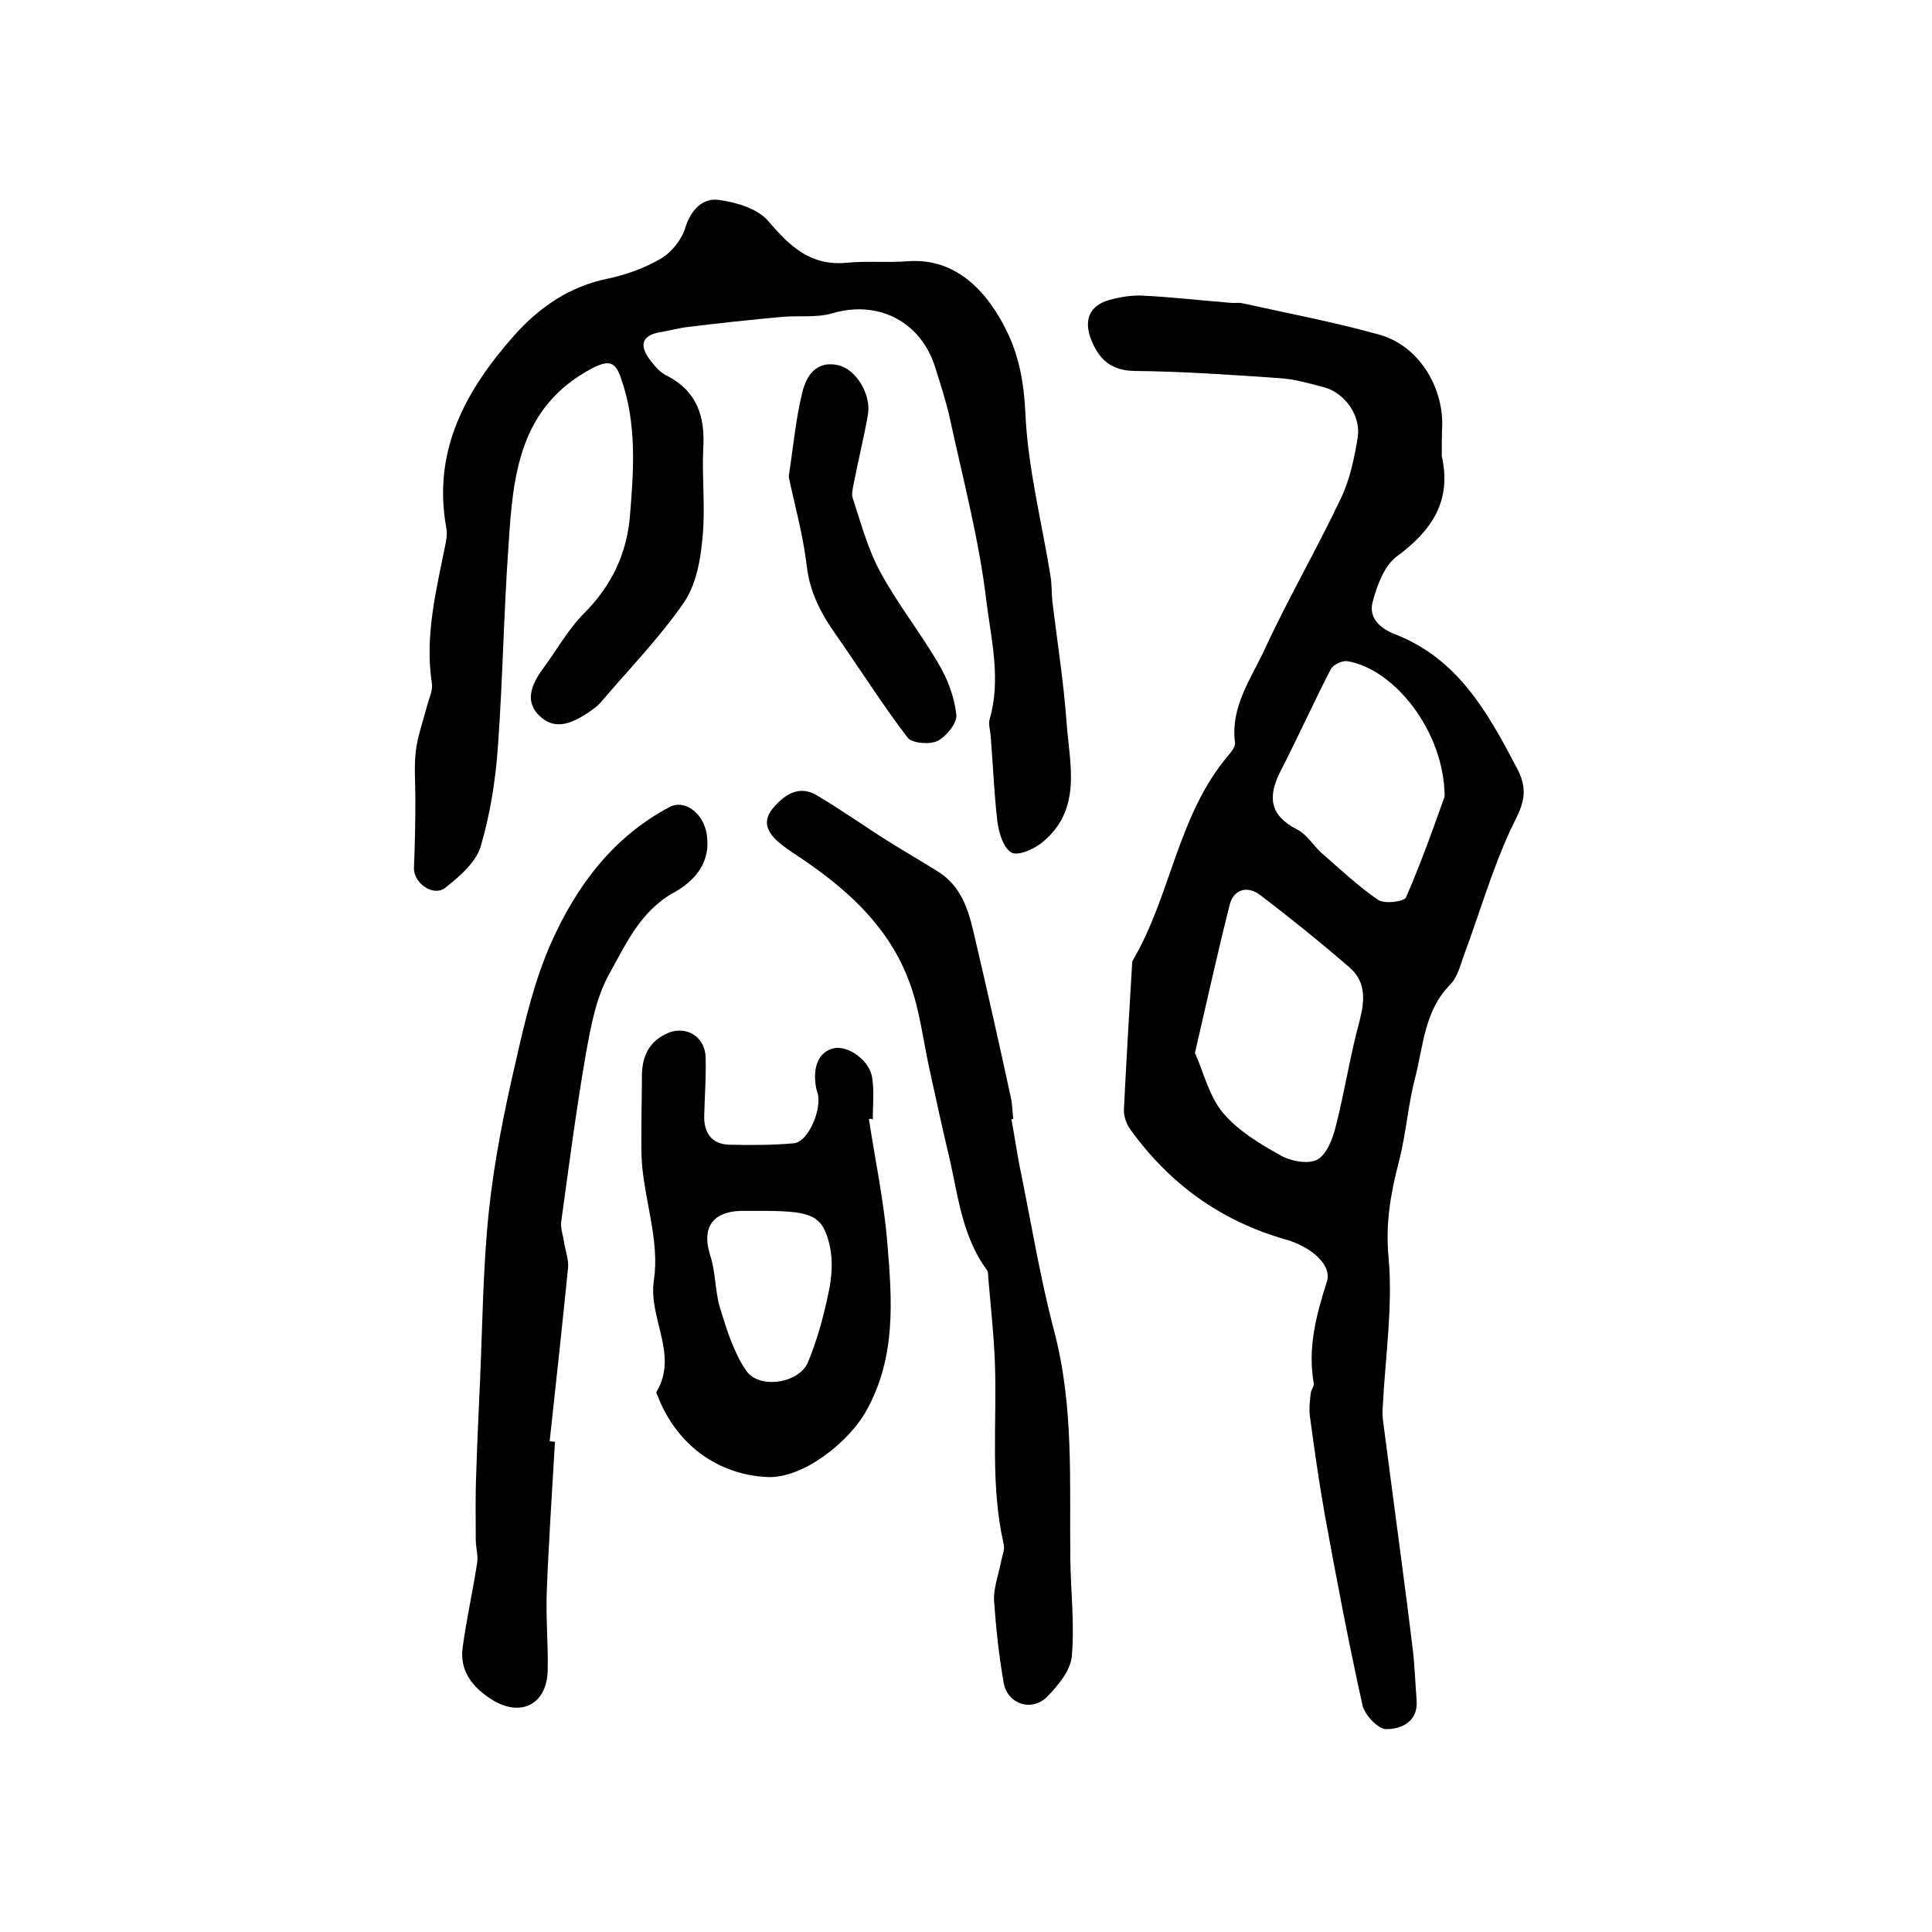
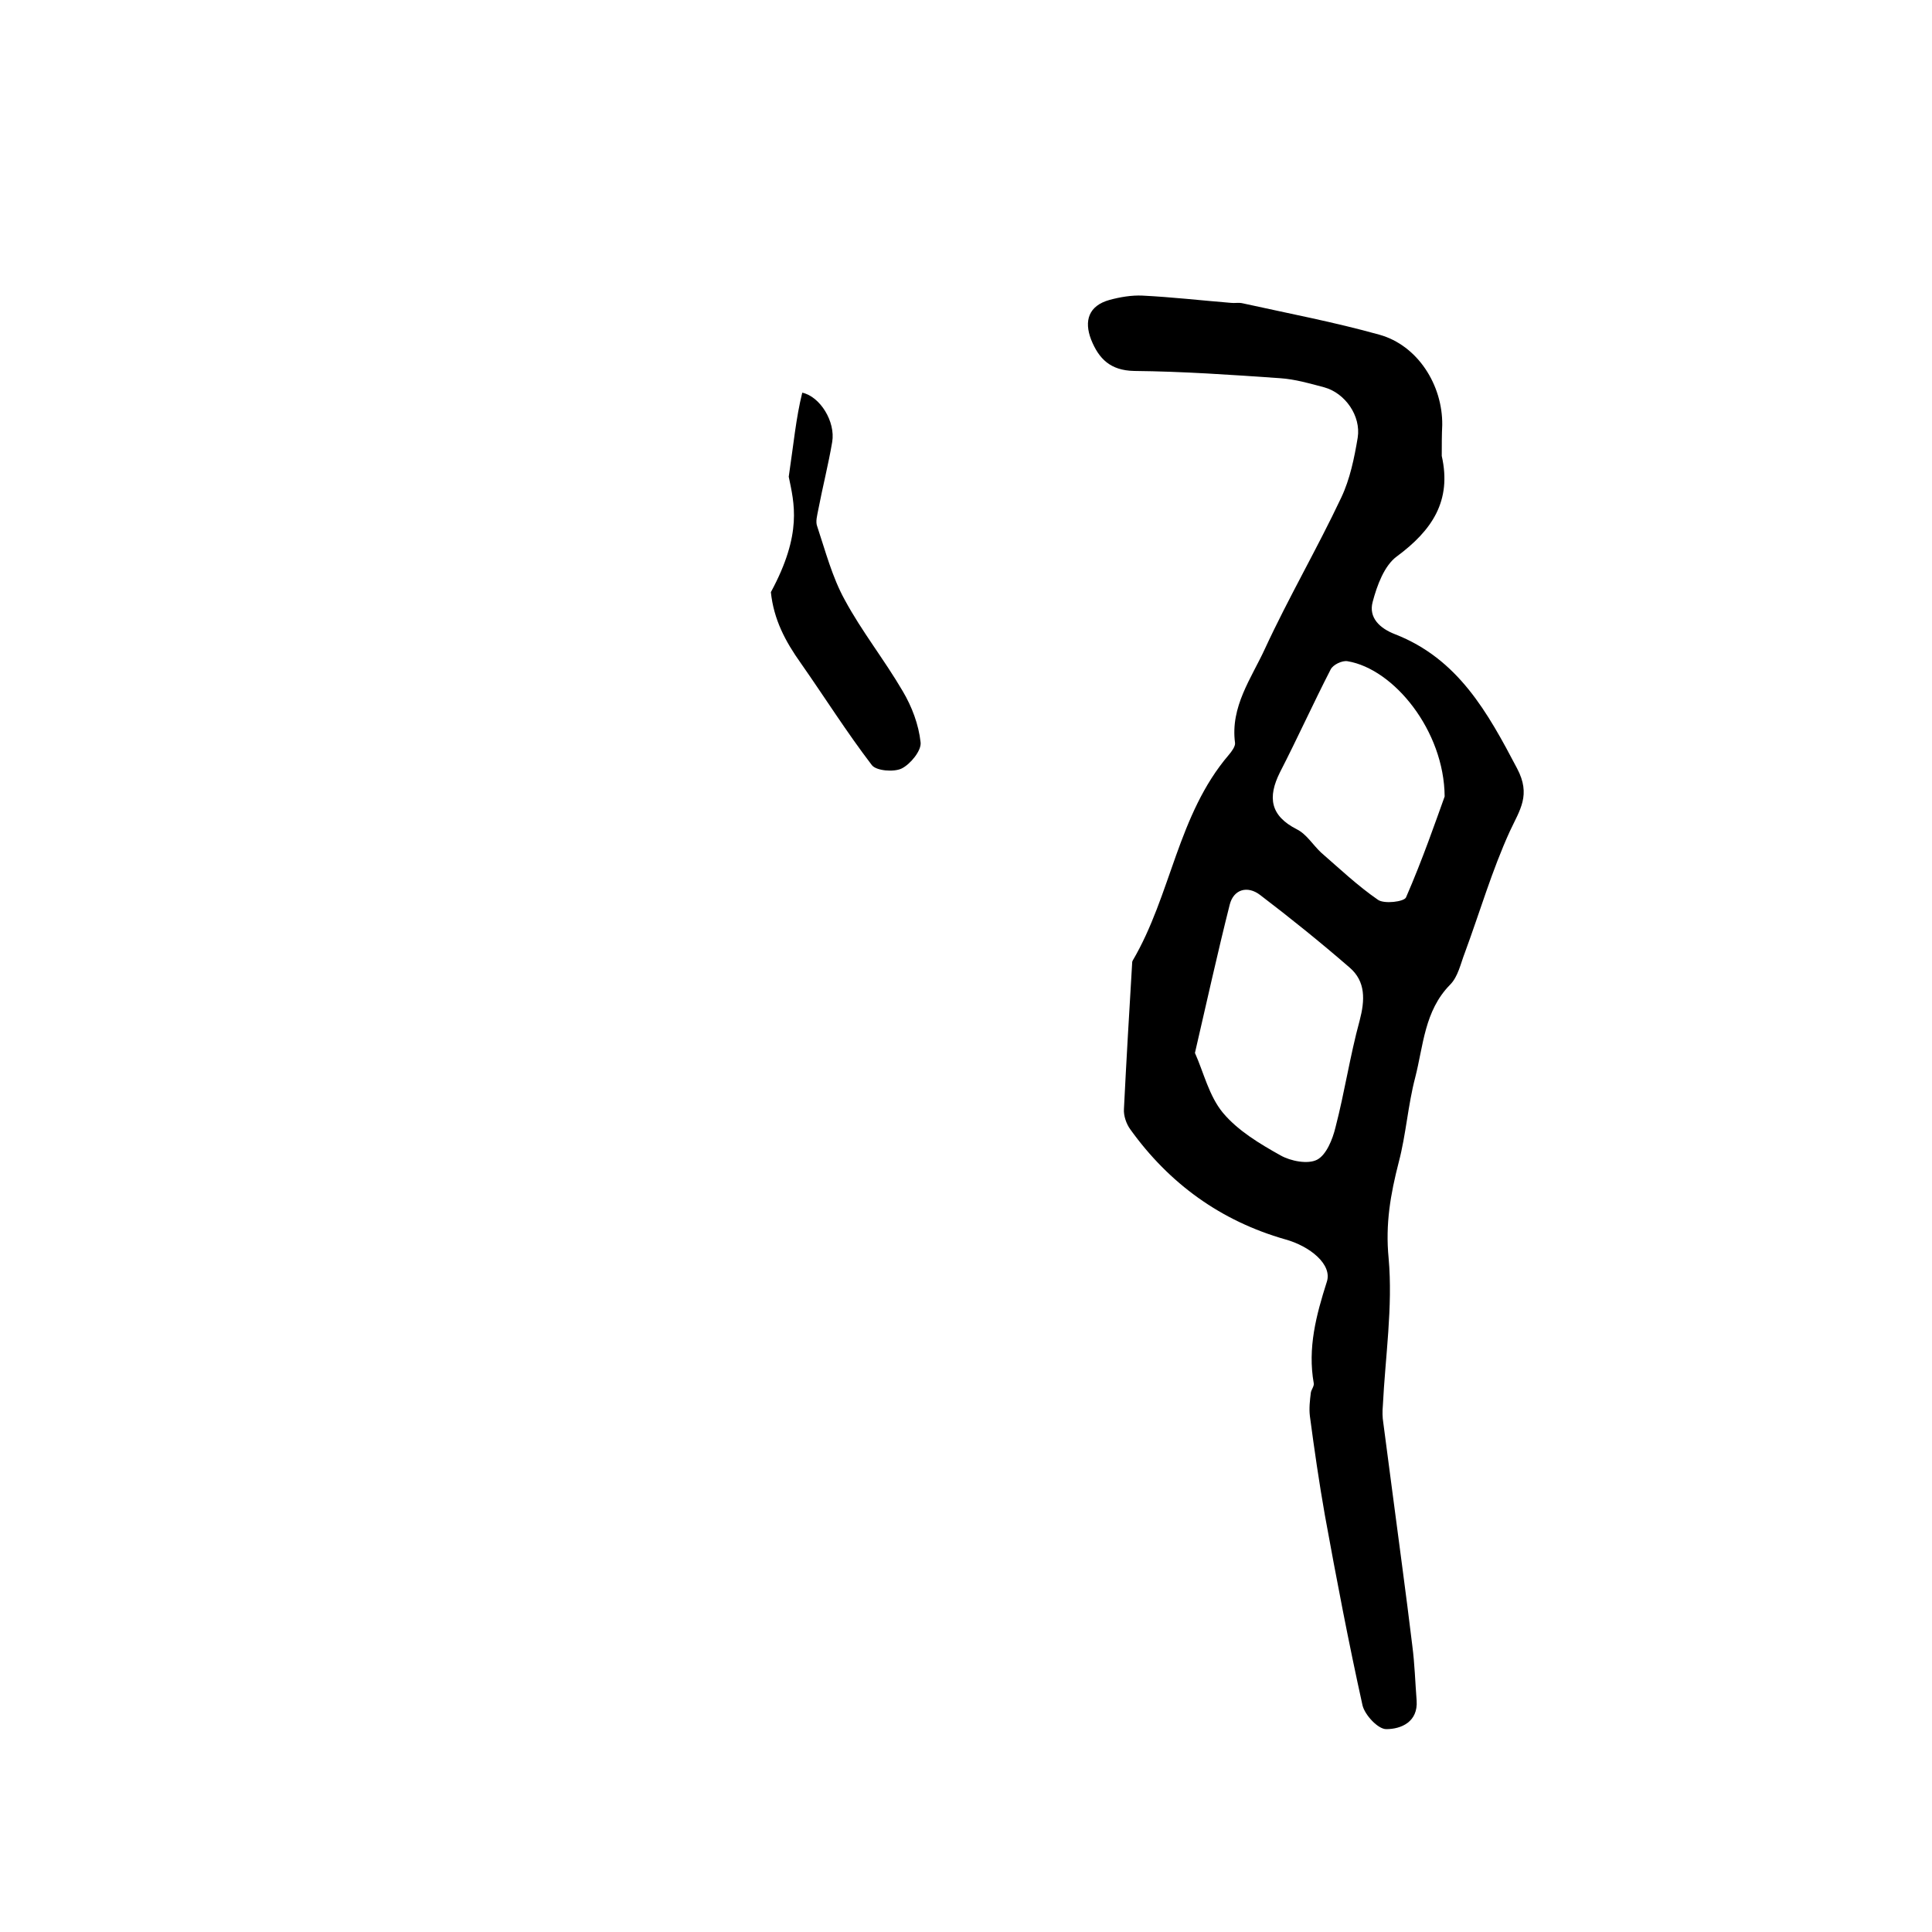
<svg xmlns="http://www.w3.org/2000/svg" version="1.1" id="图层_1" x="0px" y="0px" viewBox="0 0 400 400" style="enable-background:new 0 0 400 400;" xml:space="preserve">
  <style type="text/css">
	.st0{fill:#FFFFFF;}
</style>
  <g>
    <path d="M298.5,94.4c2.1,9.3-2,15.4-9.3,20.8c-2.6,1.9-4.1,6-5,9.4c-0.9,3.3,1.5,5.5,4.6,6.7c13.1,5.1,19.2,16.2,25.3,27.8   c2.9,5.5,0.6,8.5-1.5,13c-3.7,8.1-6.2,16.7-9.3,25.1c-0.9,2.3-1.4,5-3.1,6.7c-5.3,5.4-5.5,12.6-7.2,19.2   c-1.5,5.7-1.9,11.8-3.4,17.5c-1.7,6.6-2.8,12.8-2.1,19.9c0.9,10.1-0.7,20.4-1.2,30.6c-0.1,1.1-0.1,2.3,0.1,3.5   c0.6,4.6,1.2,9.1,1.8,13.7c1.4,10.8,2.9,21.6,4.2,32.4c0.5,3.8,0.6,7.6,0.9,11.4c0.3,4.4-3.2,5.9-6.3,5.9c-1.7,0-4.4-2.9-4.9-4.9   c-2.9-13.1-5.4-26.2-7.8-39.4c-1.2-6.8-2.2-13.7-3.1-20.5c-0.2-1.6,0-3.3,0.2-4.9c0.1-0.6,0.7-1.3,0.6-1.9   c-1.3-7.3,0.5-14.1,2.7-21c1.2-3.6-3.5-7.4-8.6-8.8c-13.3-3.8-24-11.5-32.1-22.8c-0.8-1.1-1.4-2.8-1.3-4.2   c0.5-10.1,1.1-20.2,1.7-30.2c0-0.2,0-0.3,0.1-0.5c8-13.6,9.3-30.2,19.9-42.6c0.6-0.7,1.4-1.8,1.3-2.5c-1-7.5,3.4-13.4,6.2-19.5   c4.9-10.6,10.8-20.7,15.8-31.3c1.8-3.8,2.7-8.2,3.4-12.4c0.7-4.5-2.6-9.2-6.9-10.4c-3-0.8-6.1-1.7-9.2-1.9   c-10-0.7-20.1-1.4-30.2-1.5c-4.9-0.1-7.3-2.5-8.9-6.5c-1.5-3.9-0.5-7,3.8-8.2c2.2-0.6,4.6-1,6.8-0.9c6.1,0.3,12.2,1,18.3,1.5   c0.8,0.1,1.7-0.1,2.5,0.1c9.5,2.1,19,3.9,28.3,6.5c7.9,2.2,13.1,10.4,13,18.7C298.5,90,298.5,92.2,298.5,94.4z M247.4,218   c1.8,4,2.9,8.9,5.8,12.4c3.1,3.7,7.6,6.4,11.9,8.8c2.1,1.2,5.7,1.9,7.6,0.9c1.9-1,3.2-4.2,3.8-6.7c1.9-7.3,3-14.8,5-22.1   c1.1-4.2,1.3-8.1-2.1-11c-6-5.2-12.2-10.2-18.5-15c-2.6-2-5.5-1.2-6.3,2C252.1,197.2,249.9,207.2,247.4,218z M299.1,164.9   c-0.1-13.6-10.5-26.4-20.1-28c-1.1-0.2-3,0.7-3.5,1.7c-3.6,7-6.9,14.3-10.5,21.3c-2.6,5.2-2,9,3.5,11.8c2,1,3.3,3.2,5,4.8   c3.9,3.4,7.6,6.9,11.8,9.8c1.3,0.9,5.4,0.4,5.8-0.5C294.5,178,297.3,169.9,299.1,164.9z" />
-     <path d="M86,165.4c0-3.3-0.3-6.7,0.1-10c0.4-3.1,1.5-6.1,2.3-9.2c0.4-1.6,1.3-3.3,1-4.8c-1.5-10,1-19.5,2.9-29.1c0.2-1,0.3-2,0.1-3   c-2.9-16,4-28.5,14.1-39.9c5.2-5.8,11.4-10.1,19.3-11.7c3.8-0.8,7.7-2.2,11.1-4.2c2.2-1.3,4.3-4,5-6.4c1.2-3.8,3.7-6.2,7-5.7   c3.6,0.5,8,1.8,10.2,4.4c4.5,5.3,8.8,9.3,16.2,8.6c4.1-0.4,8.3,0,12.5-0.3c10.7-0.9,17.1,7.2,20.6,14.4c2.6,5.2,3.6,10.8,3.9,17.1   c0.5,11.3,3.4,22.5,5.2,33.7c0.3,1.8,0.2,3.6,0.4,5.4c1,8.2,2.3,16.4,2.9,24.6c0.6,8.8,3.4,18.2-5,25.1c-1.7,1.4-5.1,2.9-6.4,2.1   c-1.7-1-2.6-4.1-2.9-6.4c-0.7-5.9-0.9-11.8-1.4-17.8c-0.1-1.2-0.5-2.4-0.2-3.4c2.4-8.3,0.3-16.5-0.7-24.6   c-1.5-12.6-4.8-25-7.5-37.5c-0.8-3.6-1.9-7-3-10.5c-2.9-9.7-11.9-14.3-21.5-11.4c-3.2,0.9-6.8,0.4-10.2,0.7   c-6.6,0.6-13.1,1.3-19.6,2.1c-1.8,0.2-3.5,0.7-5.3,1c-4.2,0.6-5,2.7-2.3,6.1c0.9,1.2,2,2.4,3.3,3c6.2,3.2,7.9,8.4,7.5,15   c-0.3,6.3,0.5,12.7-0.2,19c-0.4,4.5-1.4,9.5-3.9,13.1c-5.1,7.3-11.4,13.8-17.2,20.6c-0.6,0.7-1.5,1.3-2.3,1.9   c-3.2,2.1-6.8,4-10.1,1c-3.4-3-1.9-6.6,0.4-9.8c2.9-3.9,5.3-8.3,8.7-11.7c5.6-5.6,8.7-12.2,9.4-19.8c0.8-9.6,1.5-19.3-1.8-28.7   c-1.1-3.3-2.3-4.1-6.1-2.1c-15,8-16.3,22.1-17.2,36.4c-1,13.9-1.2,27.8-2.2,41.7c-0.5,7.1-1.6,14.2-3.6,20.9   c-1,3.3-4.4,6.2-7.3,8.5c-2.4,1.9-6.4-0.8-6.5-3.9C85.9,175,86,170.2,86,165.4z" />
-     <path d="M209.4,231.7c0.7,3.7,1.2,7.5,2,11.2c2.2,10.9,4,21.8,6.8,32.5c4.2,15.7,3.2,31.6,3.4,47.5c0.1,6.7,0.9,13.5,0.3,20.1   c-0.3,2.9-2.8,5.9-5,8.2c-3.2,3.3-8.3,1.7-9.1-2.8c-1-5.7-1.6-11.4-2-17.1c-0.1-2.5,0.9-5.2,1.4-7.7c0.2-1.3,0.9-2.7,0.6-3.9   c-2.8-12.3-1.4-24.7-1.8-37.1c-0.2-6.1-0.9-12.1-1.4-18.2c0-0.5,0-1.1-0.3-1.5c-5.3-7.2-6-16-8-24.3c-1.4-5.8-2.6-11.6-3.9-17.4   c-1.3-6-2-12.2-4.1-17.8c-4-11-12.2-18.7-21.7-25.2c-1.5-1-3-2-4.5-3.1c-2.6-2-4.7-4.5-2.2-7.6c2.2-2.7,5.3-5.1,9.1-2.9   c5.1,3,10,6.5,15.1,9.7c3.2,2,6.5,3.9,9.7,5.9c5.3,3.1,6.8,8.4,8,13.8c2.6,11.1,5.1,22.2,7.5,33.3c0.3,1.4,0.3,2.9,0.5,4.4   C209.8,231.7,209.6,231.7,209.4,231.7z" />
-     <path d="M114.9,298.5c-0.6,10.4-1.3,20.7-1.7,31.1c-0.2,5.3,0.3,10.7,0.2,16.1c-0.1,7.2-5.6,10-11.7,6.1c-3.9-2.5-6.6-5.9-5.9-10.8   c0.8-5.9,2.1-11.6,3-17.5c0.2-1.6-0.3-3.2-0.3-4.8c0-4.6-0.1-9.1,0.1-13.7c0.2-6.5,0.5-12.9,0.8-19.4c0.5-11.6,0.6-23.2,1.8-34.7   c1.1-10.5,3.2-20.9,5.6-31.2c1.9-8.4,3.9-16.9,7.4-24.7c5.2-11.6,12.7-21.7,24.4-27.9c3.2-1.7,7,1.3,7.7,5.5c1,6-2.5,9.8-6.8,12.2   c-7,3.9-9.9,10.7-13.4,16.9c-2.7,4.9-3.8,10.9-4.8,16.5c-2,11.5-3.5,23.1-5.1,34.7c-0.2,1.4,0.4,2.9,0.6,4.4c0.3,1.8,1,3.6,0.8,5.3   c-1.2,11.9-2.5,23.9-3.8,35.8C114.2,298.4,114.5,298.5,114.9,298.5z" />
-     <path d="M179.9,231.7c1.3,8.5,3.1,17,3.8,25.5c1,11.9,1.9,23.8-4.4,35c-3.6,6.4-13.1,14-20.5,13.6c-10.4-0.5-18.8-6.9-22.6-16.7   c-0.1-0.3-0.4-0.7-0.3-0.9c4.7-7.8-1.8-15.3-0.5-23.3c1.1-7.4-1.6-15.3-2.4-23c-0.3-2.9-0.2-5.8-0.2-8.6c0-3.5,0.1-7,0.1-10.4   c0-3.8,1.2-6.9,4.7-8.7c4.1-2.2,8.4,0.2,8.5,4.8c0.1,4-0.2,8-0.3,12c-0.1,3.6,1.6,5.9,5.2,6c4.5,0.1,9,0.1,13.4-0.3   c2.8-0.3,5.5-6.3,5-9.9c-0.1-0.5-0.3-1-0.4-1.4c-0.9-4.6,0.6-7.8,3.8-8.4c3-0.5,7.4,2.7,7.8,6.3c0.4,2.8,0.1,5.6,0.1,8.5   C180.4,231.6,180.2,231.6,179.9,231.7z M158.8,250.7c-1.8,0-3.7,0-5.5,0c-5.9,0.2-8,3.6-6.3,9.1c1.2,3.5,1,7.5,2.1,11.1   c1.4,4.5,2.8,9.1,5.4,12.9c2.7,3.9,11,2.6,12.8-1.8c1.9-4.6,3.2-9.4,4.2-14.2c0.7-3.2,1-6.7,0.3-9.8   C170.4,251.7,168.2,250.8,158.8,250.7z" />
-     <path d="M163.3,98.7c1-6.7,1.5-12.2,2.8-17.4c0.8-3.4,2.8-6.7,7.4-5.7c3.7,0.8,6.9,6,6.2,10.2c-0.8,4.7-2,9.4-2.9,14.1   c-0.2,1.1-0.6,2.4-0.2,3.4c1.7,5.1,3.1,10.5,5.7,15.2c3.5,6.5,8.2,12.4,12,18.9c1.9,3.2,3.3,6.9,3.7,10.6c0.2,1.7-2.1,4.5-3.9,5.4   c-1.6,0.8-5.3,0.5-6.2-0.7c-5.2-6.8-9.8-14.1-14.7-21.1c-3.2-4.5-5.6-9-6.2-14.7C166.2,110.4,164.4,104.1,163.3,98.7z" />
+     <path d="M163.3,98.7c1-6.7,1.5-12.2,2.8-17.4c3.7,0.8,6.9,6,6.2,10.2c-0.8,4.7-2,9.4-2.9,14.1   c-0.2,1.1-0.6,2.4-0.2,3.4c1.7,5.1,3.1,10.5,5.7,15.2c3.5,6.5,8.2,12.4,12,18.9c1.9,3.2,3.3,6.9,3.7,10.6c0.2,1.7-2.1,4.5-3.9,5.4   c-1.6,0.8-5.3,0.5-6.2-0.7c-5.2-6.8-9.8-14.1-14.7-21.1c-3.2-4.5-5.6-9-6.2-14.7C166.2,110.4,164.4,104.1,163.3,98.7z" />
  </g>
</svg>